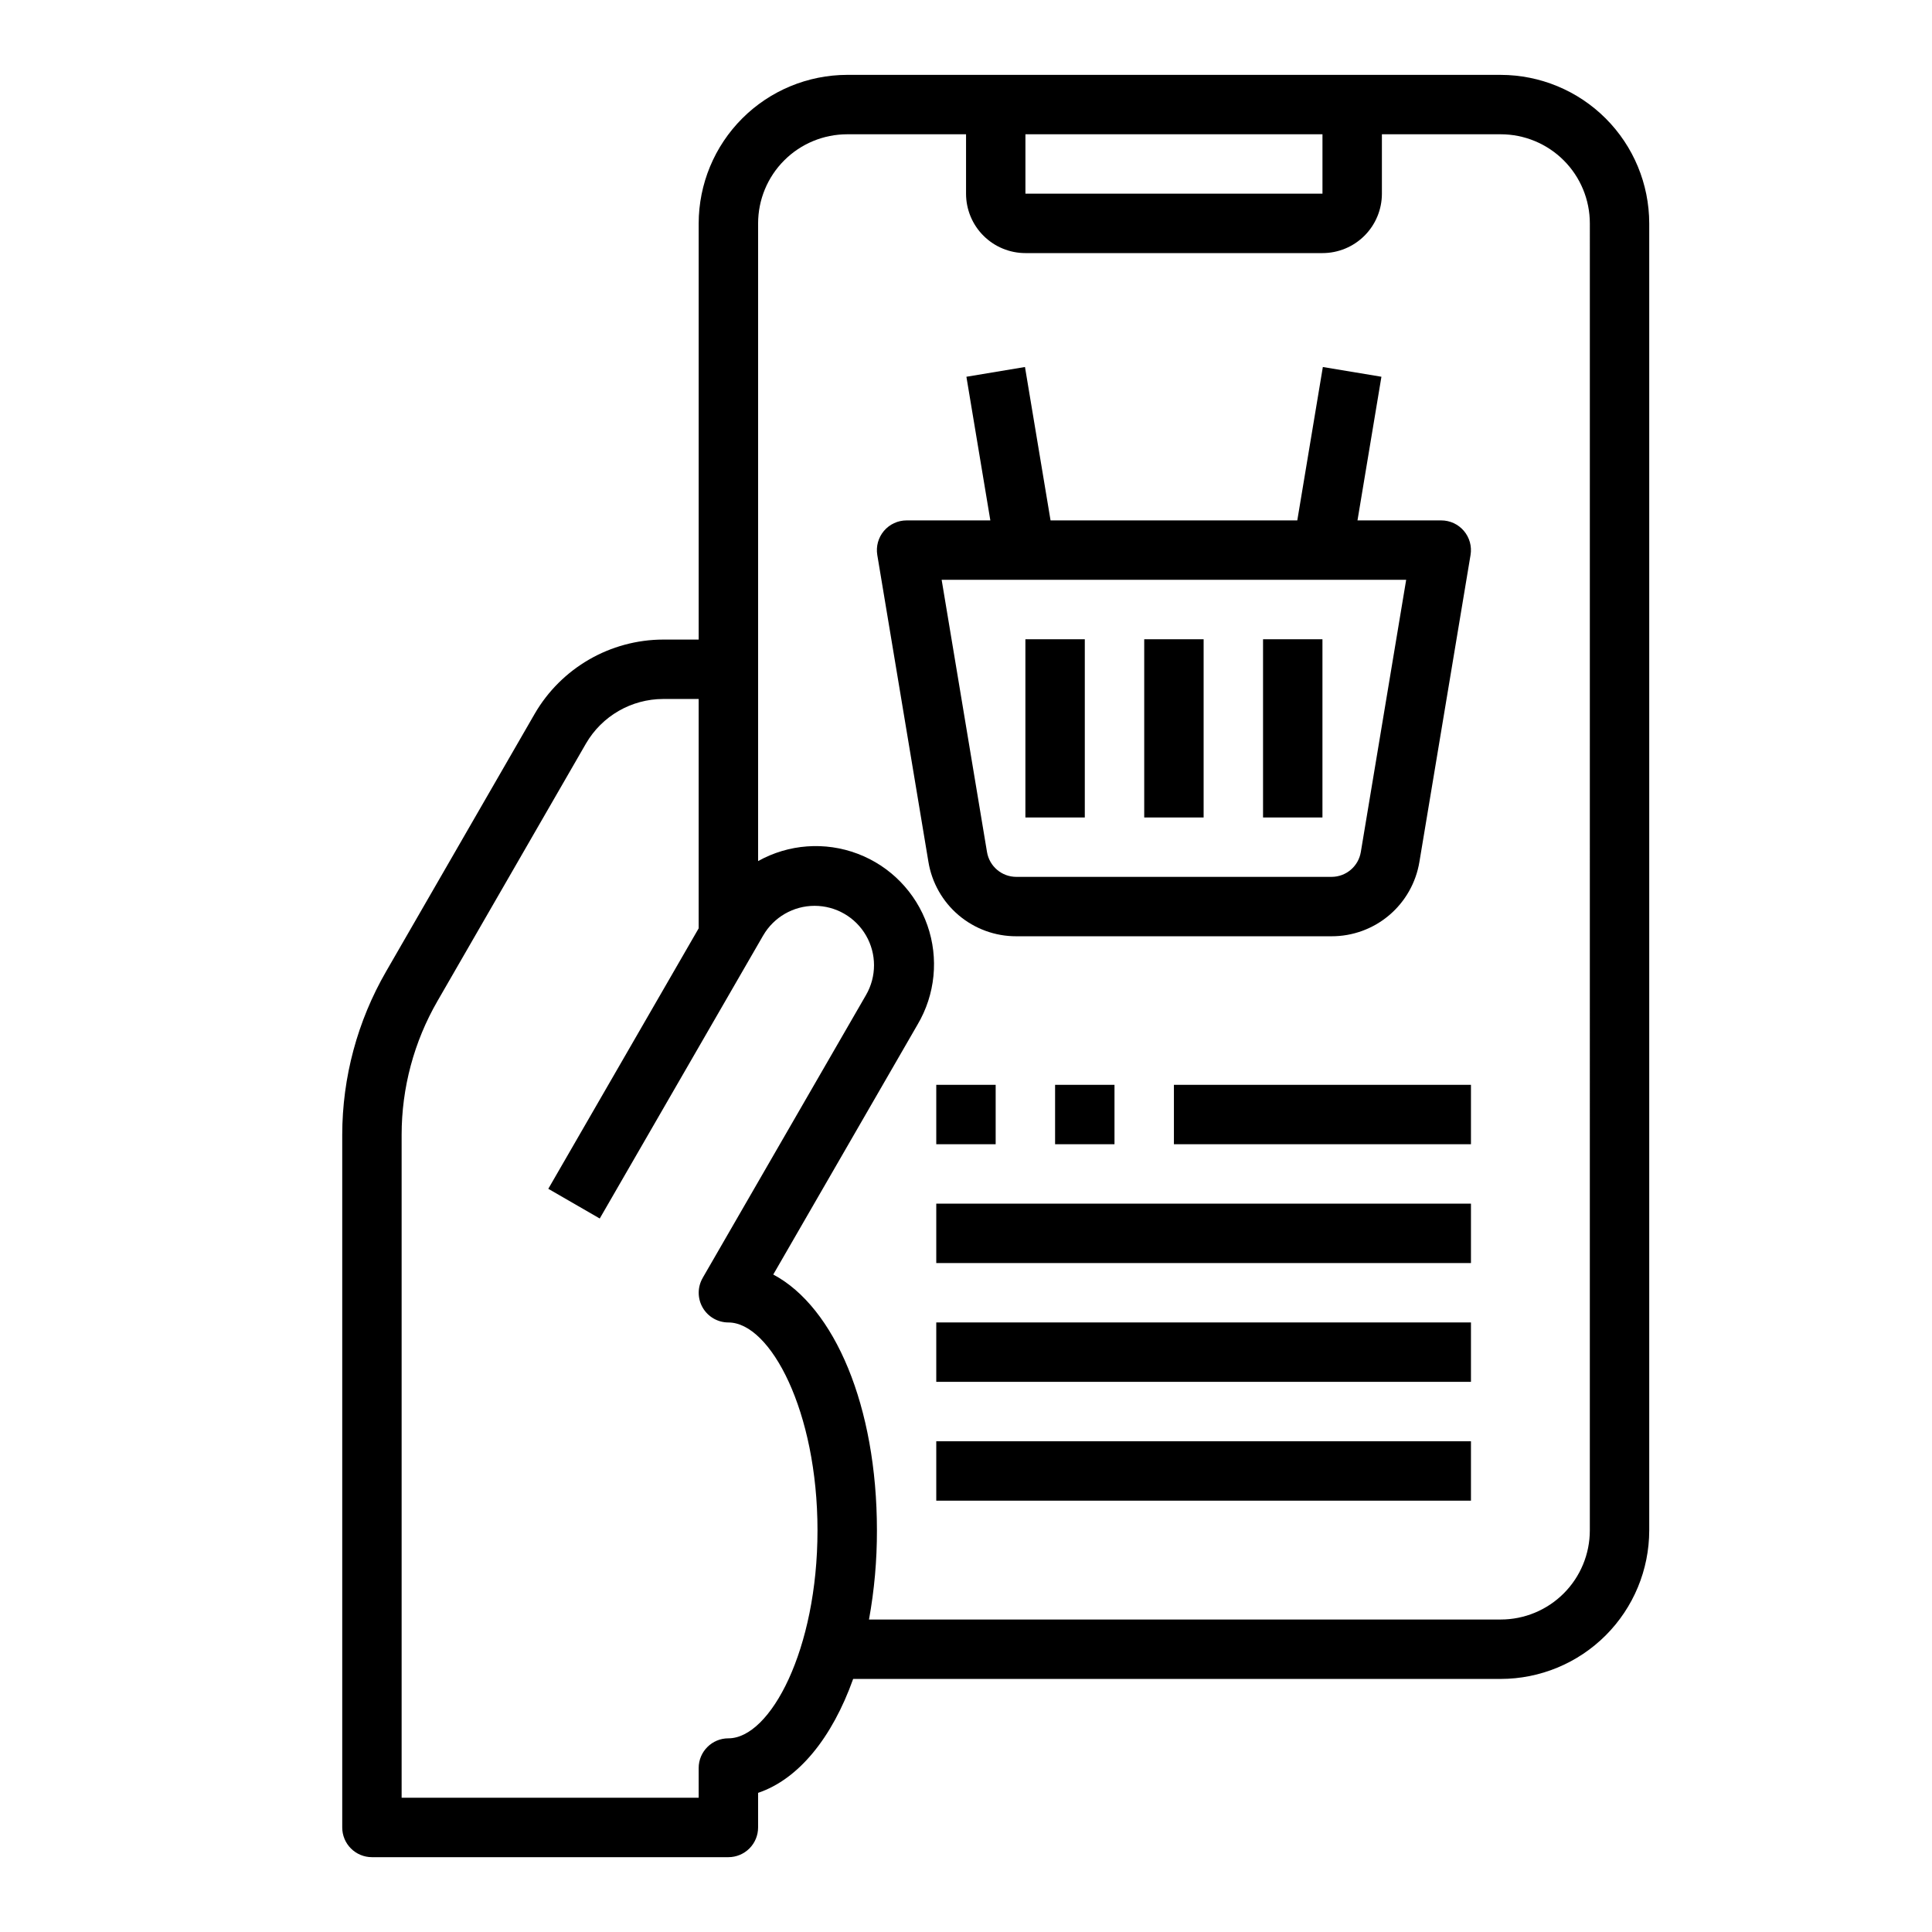
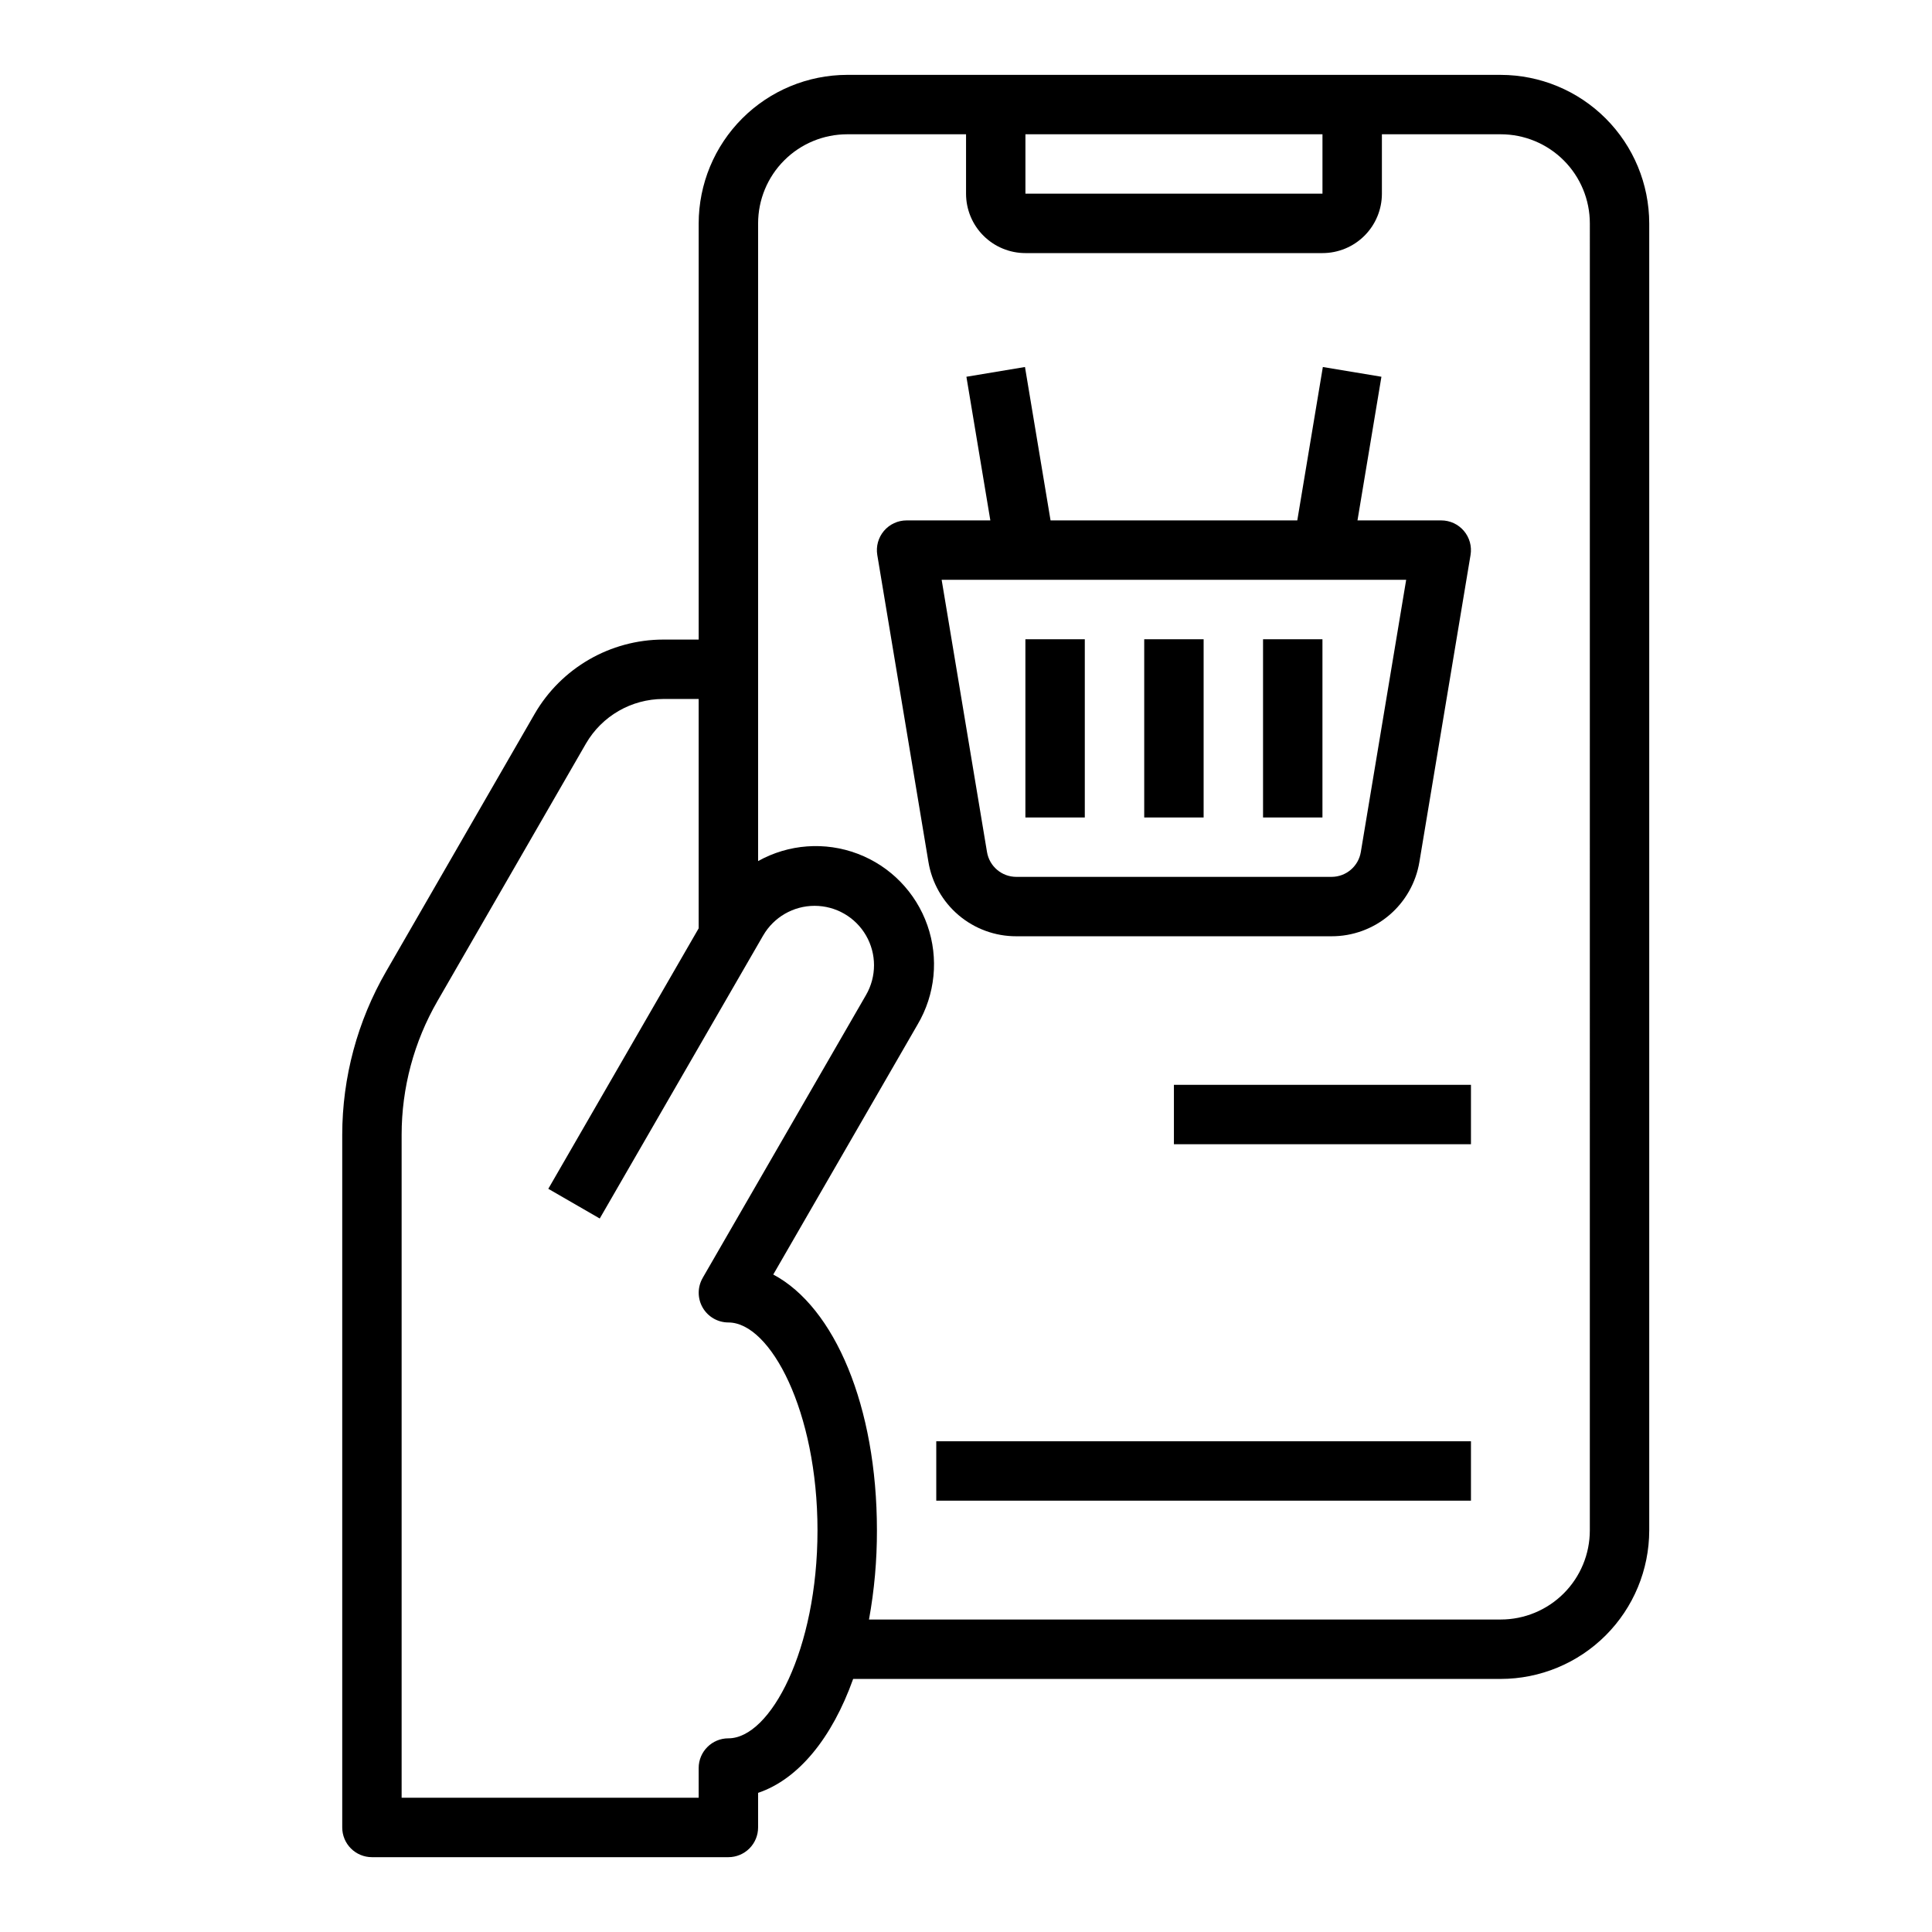
<svg xmlns="http://www.w3.org/2000/svg" fill="#000000" width="800px" height="800px" version="1.1" viewBox="144 144 512 512">
  <g>
    <path d="m541.7 163.84h-173.18c-10.438 0.016-20.441 4.164-27.82 11.543s-11.527 17.383-11.543 27.82v110.29h-9.367c-14.055 0.023-27.043 7.519-34.094 19.68l-39.359 68.25c-7.609 13.164-11.625 28.094-11.641 43.297v183.58c0 2.086 0.828 4.09 2.305 5.566 1.477 1.473 3.477 2.305 5.566 2.305h94.465c2.086 0 4.09-0.832 5.566-2.305 1.477-1.477 2.305-3.481 2.305-5.566v-9.172c10.738-3.621 19.633-14.625 25.191-30.188l171.61-0.004c10.434-0.012 20.438-4.16 27.816-11.539 7.379-7.379 11.531-17.383 11.543-27.82v-346.37c-0.012-10.438-4.164-20.441-11.543-27.82-7.379-7.379-17.383-11.527-27.816-11.543zm-125.95 15.746h78.719v15.742h-78.719zm-78.719 425.09c-4.348 0-7.875 3.523-7.875 7.871v7.871h-78.719v-175.7c0.004-12.438 3.277-24.652 9.492-35.422l39.359-68.25 0.004-0.004c4.234-7.297 12.027-11.793 20.465-11.805h9.398v60.781l-39.848 69.027 13.633 7.871 43.297-74.988h0.004c2.812-4.871 8.008-7.875 13.633-7.875 5.629 0 10.828 3 13.641 7.871 2.812 4.871 2.812 10.875 0 15.746l-43.297 74.988 0.004 0.004c-1.406 2.434-1.406 5.434-0.004 7.867 1.402 2.434 4 3.938 6.812 3.938 11.148 0 23.617 23.562 23.617 55.105-0.004 31.543-12.473 55.105-23.617 55.105zm228.29-55.105c0 6.266-2.488 12.27-6.918 16.699-4.43 4.43-10.438 6.918-16.699 6.918h-167.41c1.418-7.793 2.121-15.695 2.102-23.617 0-32.875-11.211-59.168-27.473-67.809l38.227-66.219c4.715-7.961 5.672-17.602 2.617-26.332-3.059-8.734-9.816-15.672-18.469-18.953s-18.309-2.574-26.391 1.934v-168.99c0-6.266 2.488-12.273 6.918-16.699 4.426-4.43 10.434-6.918 16.699-6.918h31.488v15.742c0 4.176 1.656 8.184 4.609 11.133 2.953 2.953 6.957 4.613 11.133 4.613h78.719c4.176 0 8.184-1.66 11.133-4.613 2.953-2.949 4.613-6.957 4.613-11.133v-15.742h31.488c6.262 0 12.27 2.488 16.699 6.918 4.43 4.426 6.918 10.434 6.918 16.699z" />
    <path d="m413.33 392.12h83.539c5.594 0.016 11.012-1.965 15.277-5.578 4.269-3.617 7.109-8.637 8.016-14.156l13.547-81.309c0.383-2.281-0.262-4.613-1.758-6.379-1.492-1.766-3.688-2.785-6.004-2.785h-22.199l6.344-38.07-15.523-2.582-6.773 40.652h-65.387l-6.777-40.652-15.523 2.582 6.344 38.07h-22.199c-2.312 0-4.508 1.02-6.004 2.785-1.492 1.766-2.137 4.098-1.758 6.379l13.547 81.309c0.906 5.519 3.746 10.539 8.016 14.156 4.269 3.613 9.684 5.594 15.277 5.578zm103.32-94.461-12.02 72.148v-0.004c-0.633 3.793-3.914 6.574-7.762 6.574h-83.539c-3.844 0-7.125-2.781-7.762-6.574l-12.02-72.145z" />
    <path d="m447.23 313.41h15.742v47.23h-15.742z" />
    <path d="m478.72 313.41h15.742v47.23h-15.742z" />
    <path d="m415.74 313.41h15.742v47.23h-15.742z" />
-     <path d="m392.12 431.49h15.742v15.742h-15.742z" />
-     <path d="m423.61 431.49h15.742v15.742h-15.742z" />
    <path d="m455.1 431.49h78.719v15.742h-78.719z" />
-     <path d="m392.12 462.98h141.7v15.742h-141.7z" />
-     <path d="m392.12 494.46h141.7v15.742h-141.7z" />
    <path d="m392.12 525.95h141.7v15.742h-141.7z" />
  </g>
</svg>